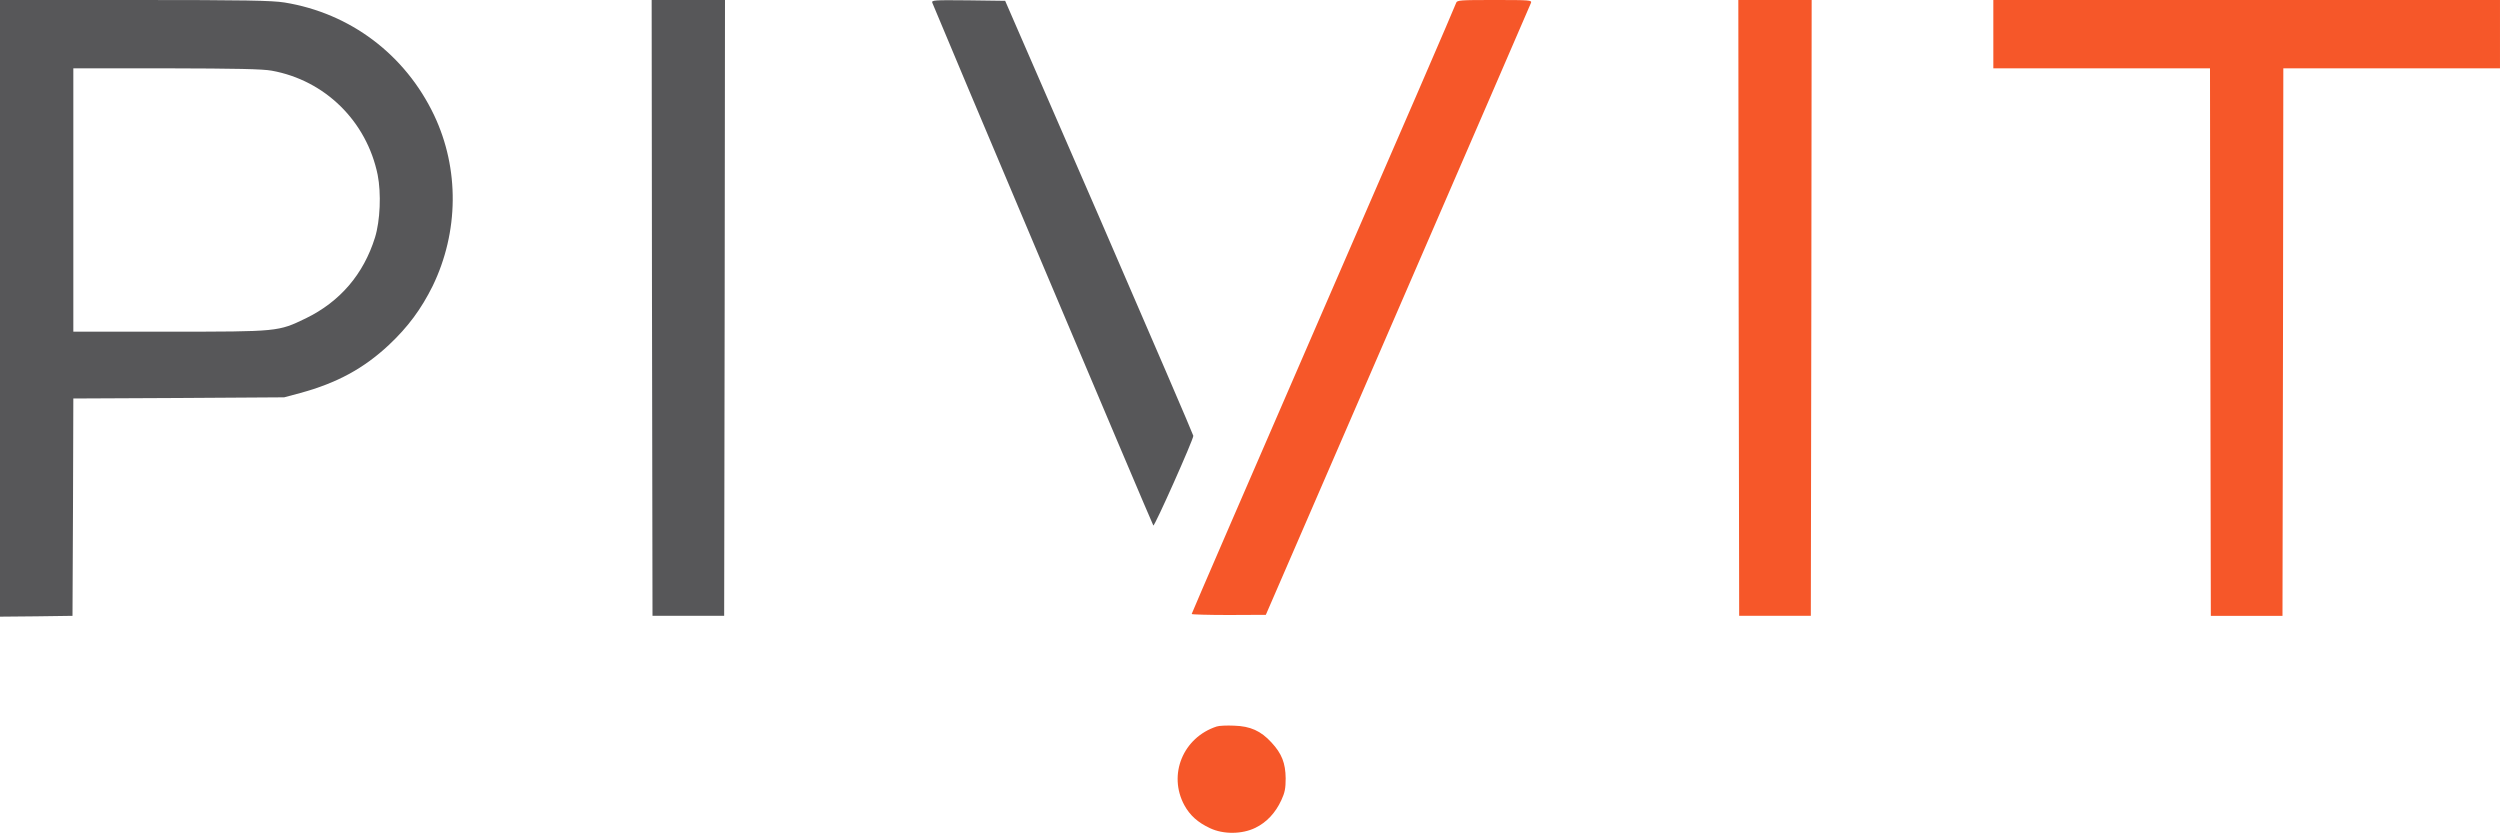
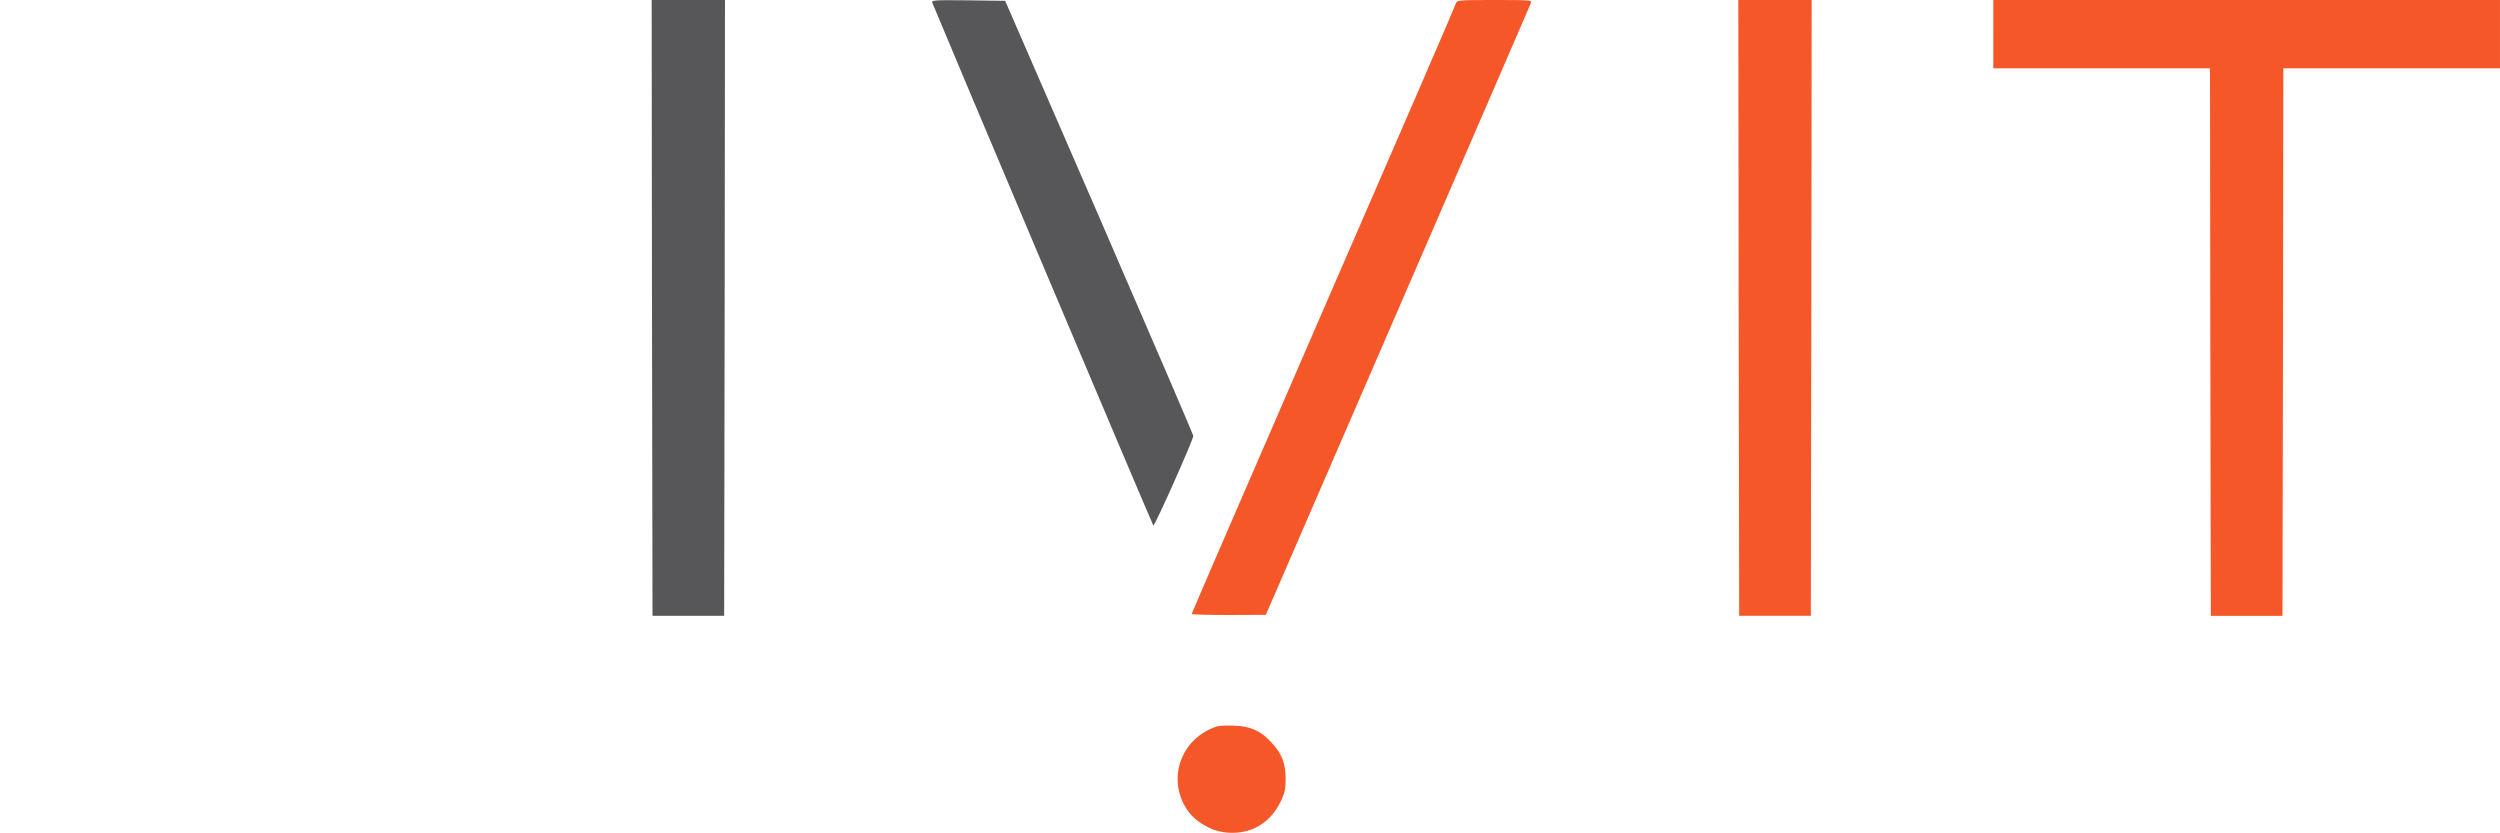
<svg xmlns="http://www.w3.org/2000/svg" version="1.0" width="1500pt" height="500pt" viewBox="0 0 1500 500" preserveAspectRatio="xMidYMid meet">
  <g transform="translate(0,500) scale(0.1,-0.1)" fill="#000000" stroke="none">
-     <path d="M0 3150 l0 -1850 218 2 217 3 3 652 2 652 633 3 632 4 97 26 c220 60 380 147 531 288 115 108 194 215 263 354 157 324 161 703 9 1024 -173 364 -503 613 -898 677 -76 12 -233 15 -899 15 l-808 0 0 -1850z m1630 1426 c321 -58 570 -304 636 -625 22 -112 15 -276 -16 -376 -69 -221 -210 -385 -415 -485 -166 -80 -163 -80 -819 -80 l-576 0 0 790 0 790 558 0 c424 -1 575 -4 632 -14z" fill="#575759" />
    <path d="M3912 3153 l3 -1848 215 0 215 0 3 1848 2 1847 -220 0 -220 0 2 -1847z" fill="#575759" />
    <path d="M5594 4983 c23 -61 1320 -3130 1326 -3136 7 -8 240 515 240 538 0 6 -254 596 -564 1311 l-565 1299 -222 3 c-208 2 -221 1 -215 -15z" fill="#575759" />
    <path d="M8737 4983 c-2 -10 -360 -838 -796 -1839 -435 -1002 -791 -1824 -791 -1828 0 -3 100 -6 223 -6 l222 1 792 1827 c436 1005 795 1835 799 1845 6 16 -9 17 -219 17 -205 0 -225 -1 -230 -17z" fill="#F65729" />
    <path d="M10432 3153 l3 -1848 215 0 215 0 3 1848 2 1847 -220 0 -220 0 2 -1847z" fill="#F65729" />
    <path d="M11960 4795 l0 -205 650 0 650 0 2 -1642 3 -1643 215 0 215 0 3 1643 2 1642 650 0 650 0 0 205 0 205 -1520 0 -1520 0 0 -205z" fill="#F65729" />
    <path d="M7300 641 c-202 -66 -293 -289 -194 -472 34 -62 81 -104 154 -138 80 -38 192 -37 272 2 68 33 121 90 156 166 21 45 26 71 26 131 -1 91 -23 148 -85 215 -64 70 -127 98 -224 101 -44 2 -91 0 -105 -5z" fill="#F65729" />
  </g>
</svg>